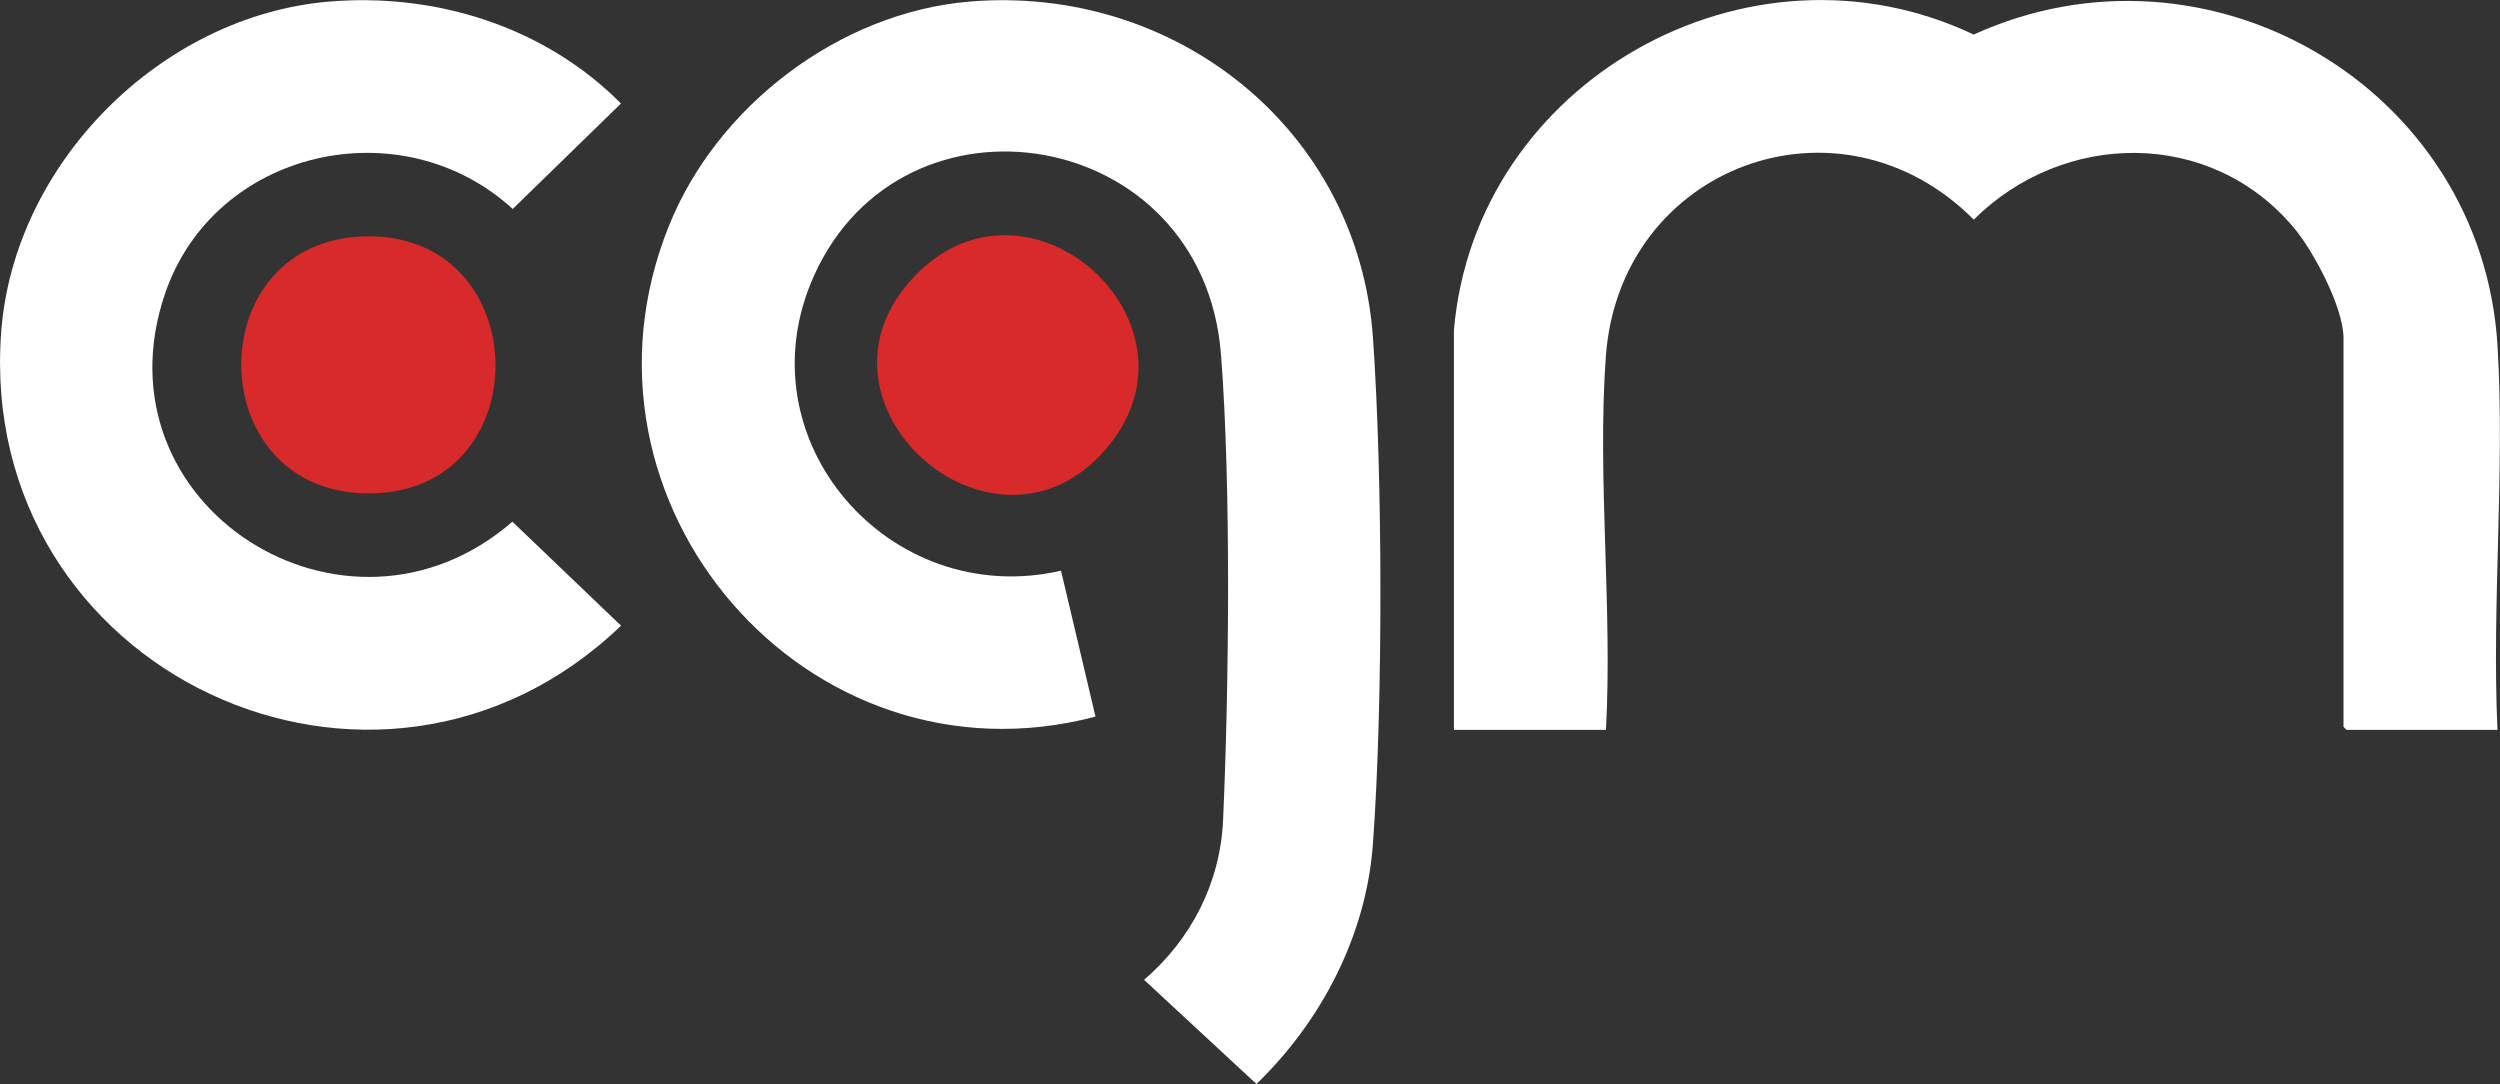
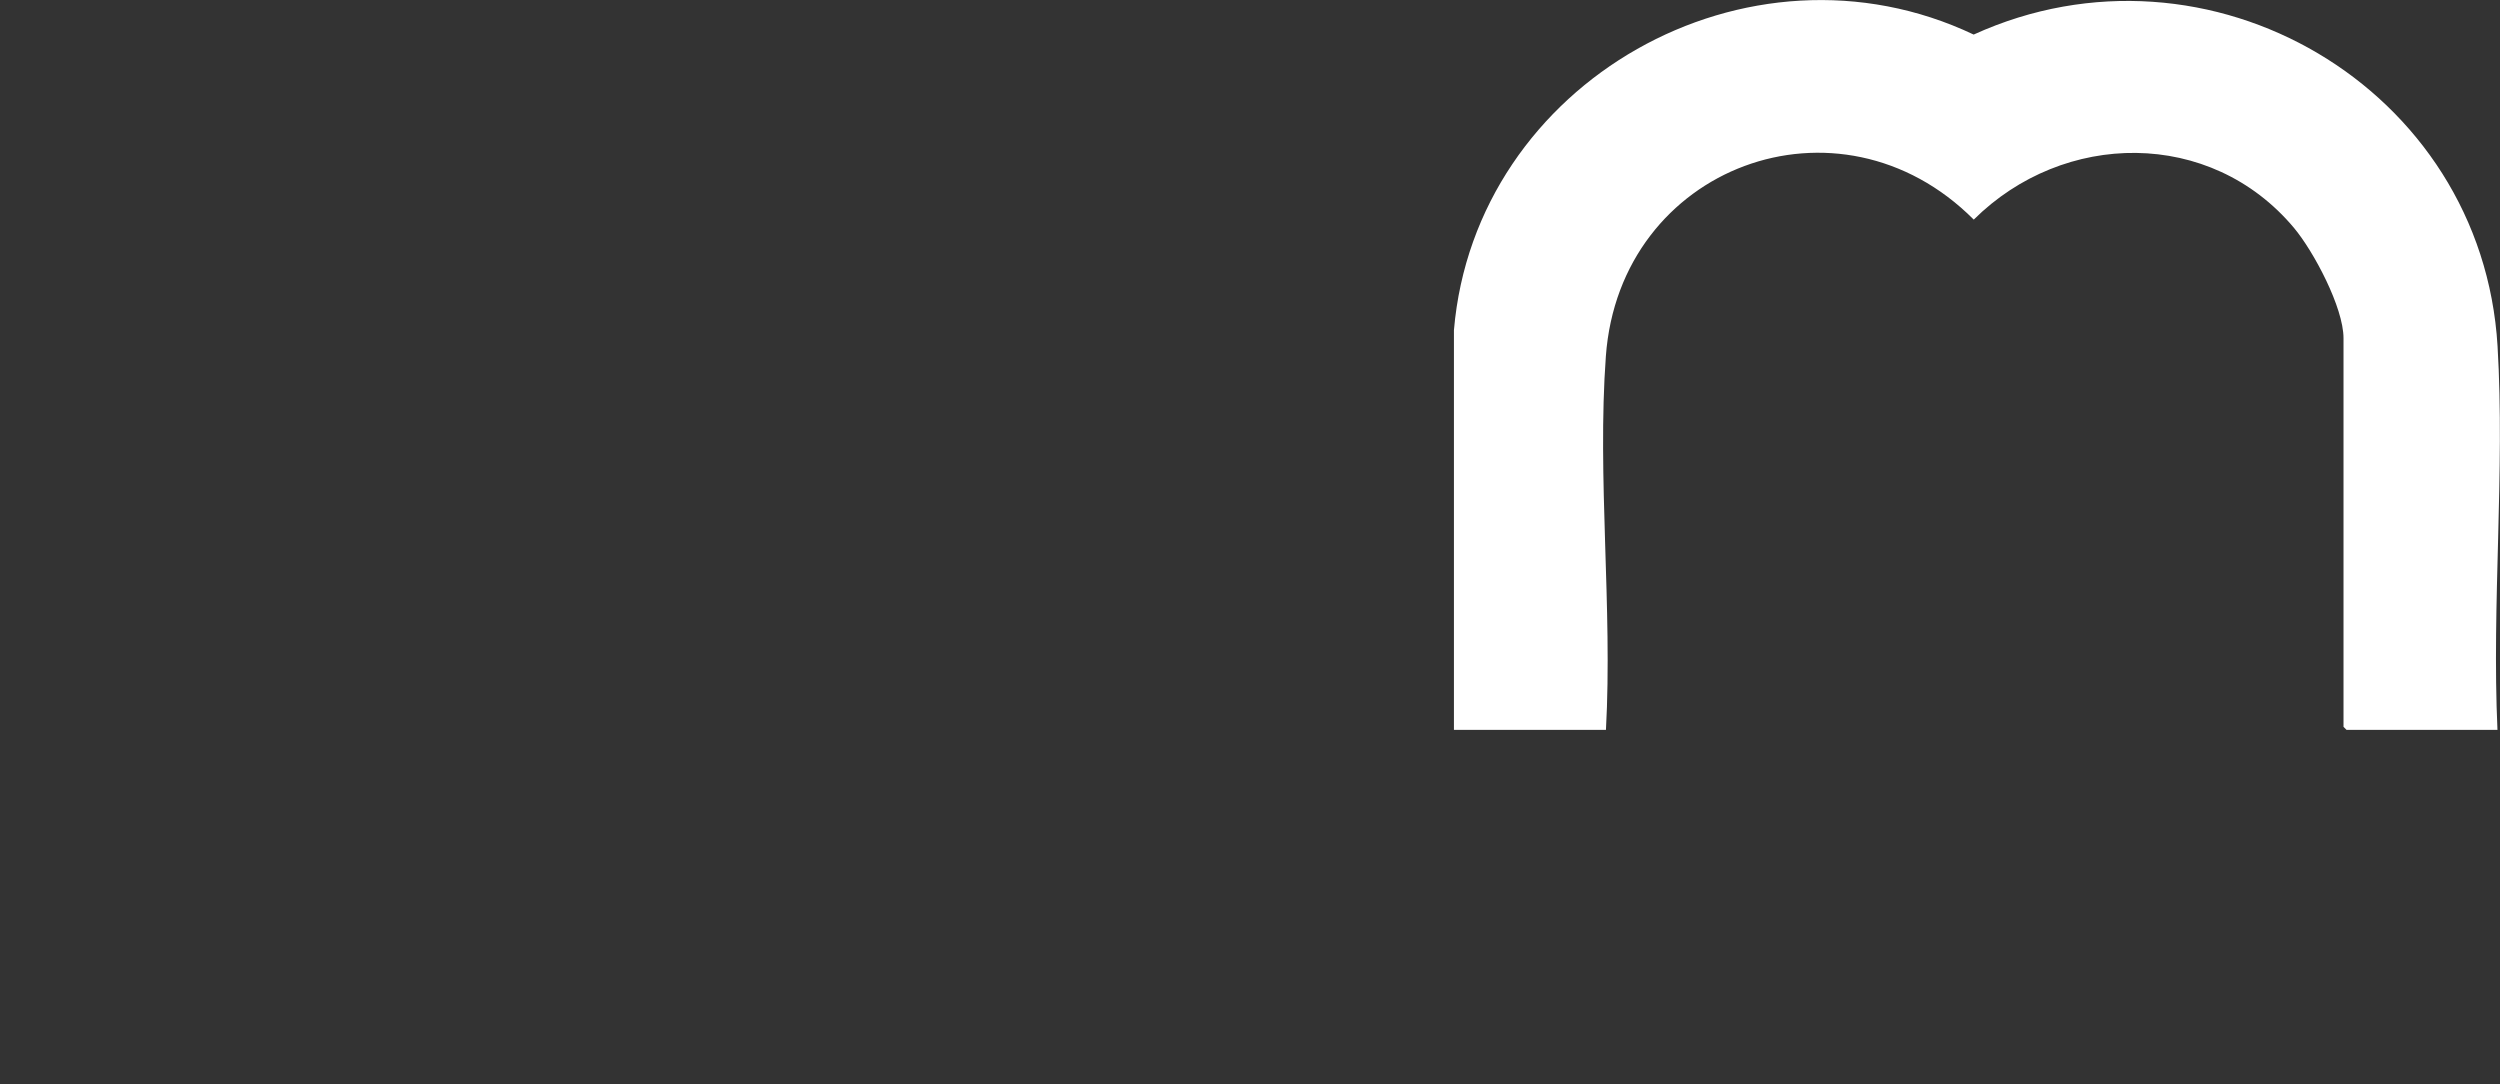
<svg xmlns="http://www.w3.org/2000/svg" id="uuid-7304f876-a09d-4baf-b069-72729b50d767" viewBox="0 0 295.87 128.3">
  <rect x="0" y="0" width="295.87" height="128.3" fill="#333333" stroke="none" />
  <defs>
    <style>.uuid-5735fb27-0ebc-4517-9e92-58dc6c64b788{fill:#fff;}.uuid-0a2cabce-74b1-42fc-b700-d4e32b49aaa5{fill:#d82a2a;}</style>
  </defs>
  <g id="uuid-86d13a1b-5526-4ad0-a177-86b9c8b051f4">
-     <path class="uuid-5735fb27-0ebc-4517-9e92-58dc6c64b788" d="M114.71.19c24.36-2.05,46.06,15.11,47.78,39.81,1.15,16.59,1.2,43.35-.01,59.9-.79,10.81-6.08,20.94-13.78,28.39l-13.3-12.33c5.6-4.82,9.02-11.48,9.35-18.92.7-15.72.96-39.61-.25-55.11-2.11-27-37.61-32.78-48.16-9.31-8.73,19.42,8.94,39.58,29.23,34.92l4.08,17.27c-34.11,8.99-63.69-25.34-50.48-58.09C84.88,12.53,99.34,1.49,114.71.19Z" />
    <path class="uuid-5735fb27-0ebc-4517-9e92-58dc6c64b788" d="M295.58,86.38h-17.87l-.36-.36v-46c0-3.62-3.53-10.27-5.87-13.06-9.88-11.78-27.26-11.53-37.89-.97-15.93-15.98-41.9-6.33-43.54,16.17-1.04,14.28.8,29.81.01,44.22h-17.99v-47.31c2.51-29.41,34.81-47.65,61.51-34.98,27.81-12.66,60.18,6.3,62,36.88.88,14.82-.69,30.51-.01,45.42Z" />
-     <path class="uuid-5735fb27-0ebc-4517-9e92-58dc6c64b788" d="M38.93.19c12.68-1.07,25.57,2.99,34.56,12.06l-12.81,12.48c-13.18-12.06-35.3-7.08-41.14,10-8.59,25.14,21.45,44.08,41.1,27.01l12.86,12.31C44.63,101.73-2.86,79.52.14,39.3,1.62,19.36,19.02,1.87,38.93.19Z" />
-     <path class="uuid-0a2cabce-74b1-42fc-b700-d4e32b49aaa5" d="M43.01,27.98c20.09-.66,20.94,29.21,1.85,30.37-21.01,1.28-21.83-29.71-1.85-30.37Z" />
-     <path class="uuid-0a2cabce-74b1-42fc-b700-d4e32b49aaa5" d="M108.37,32.55c13.48-13.82,35.16,5.72,22.58,20.52-13.31,15.65-37.17-5.55-22.58-20.52Z" />
  </g>
</svg>